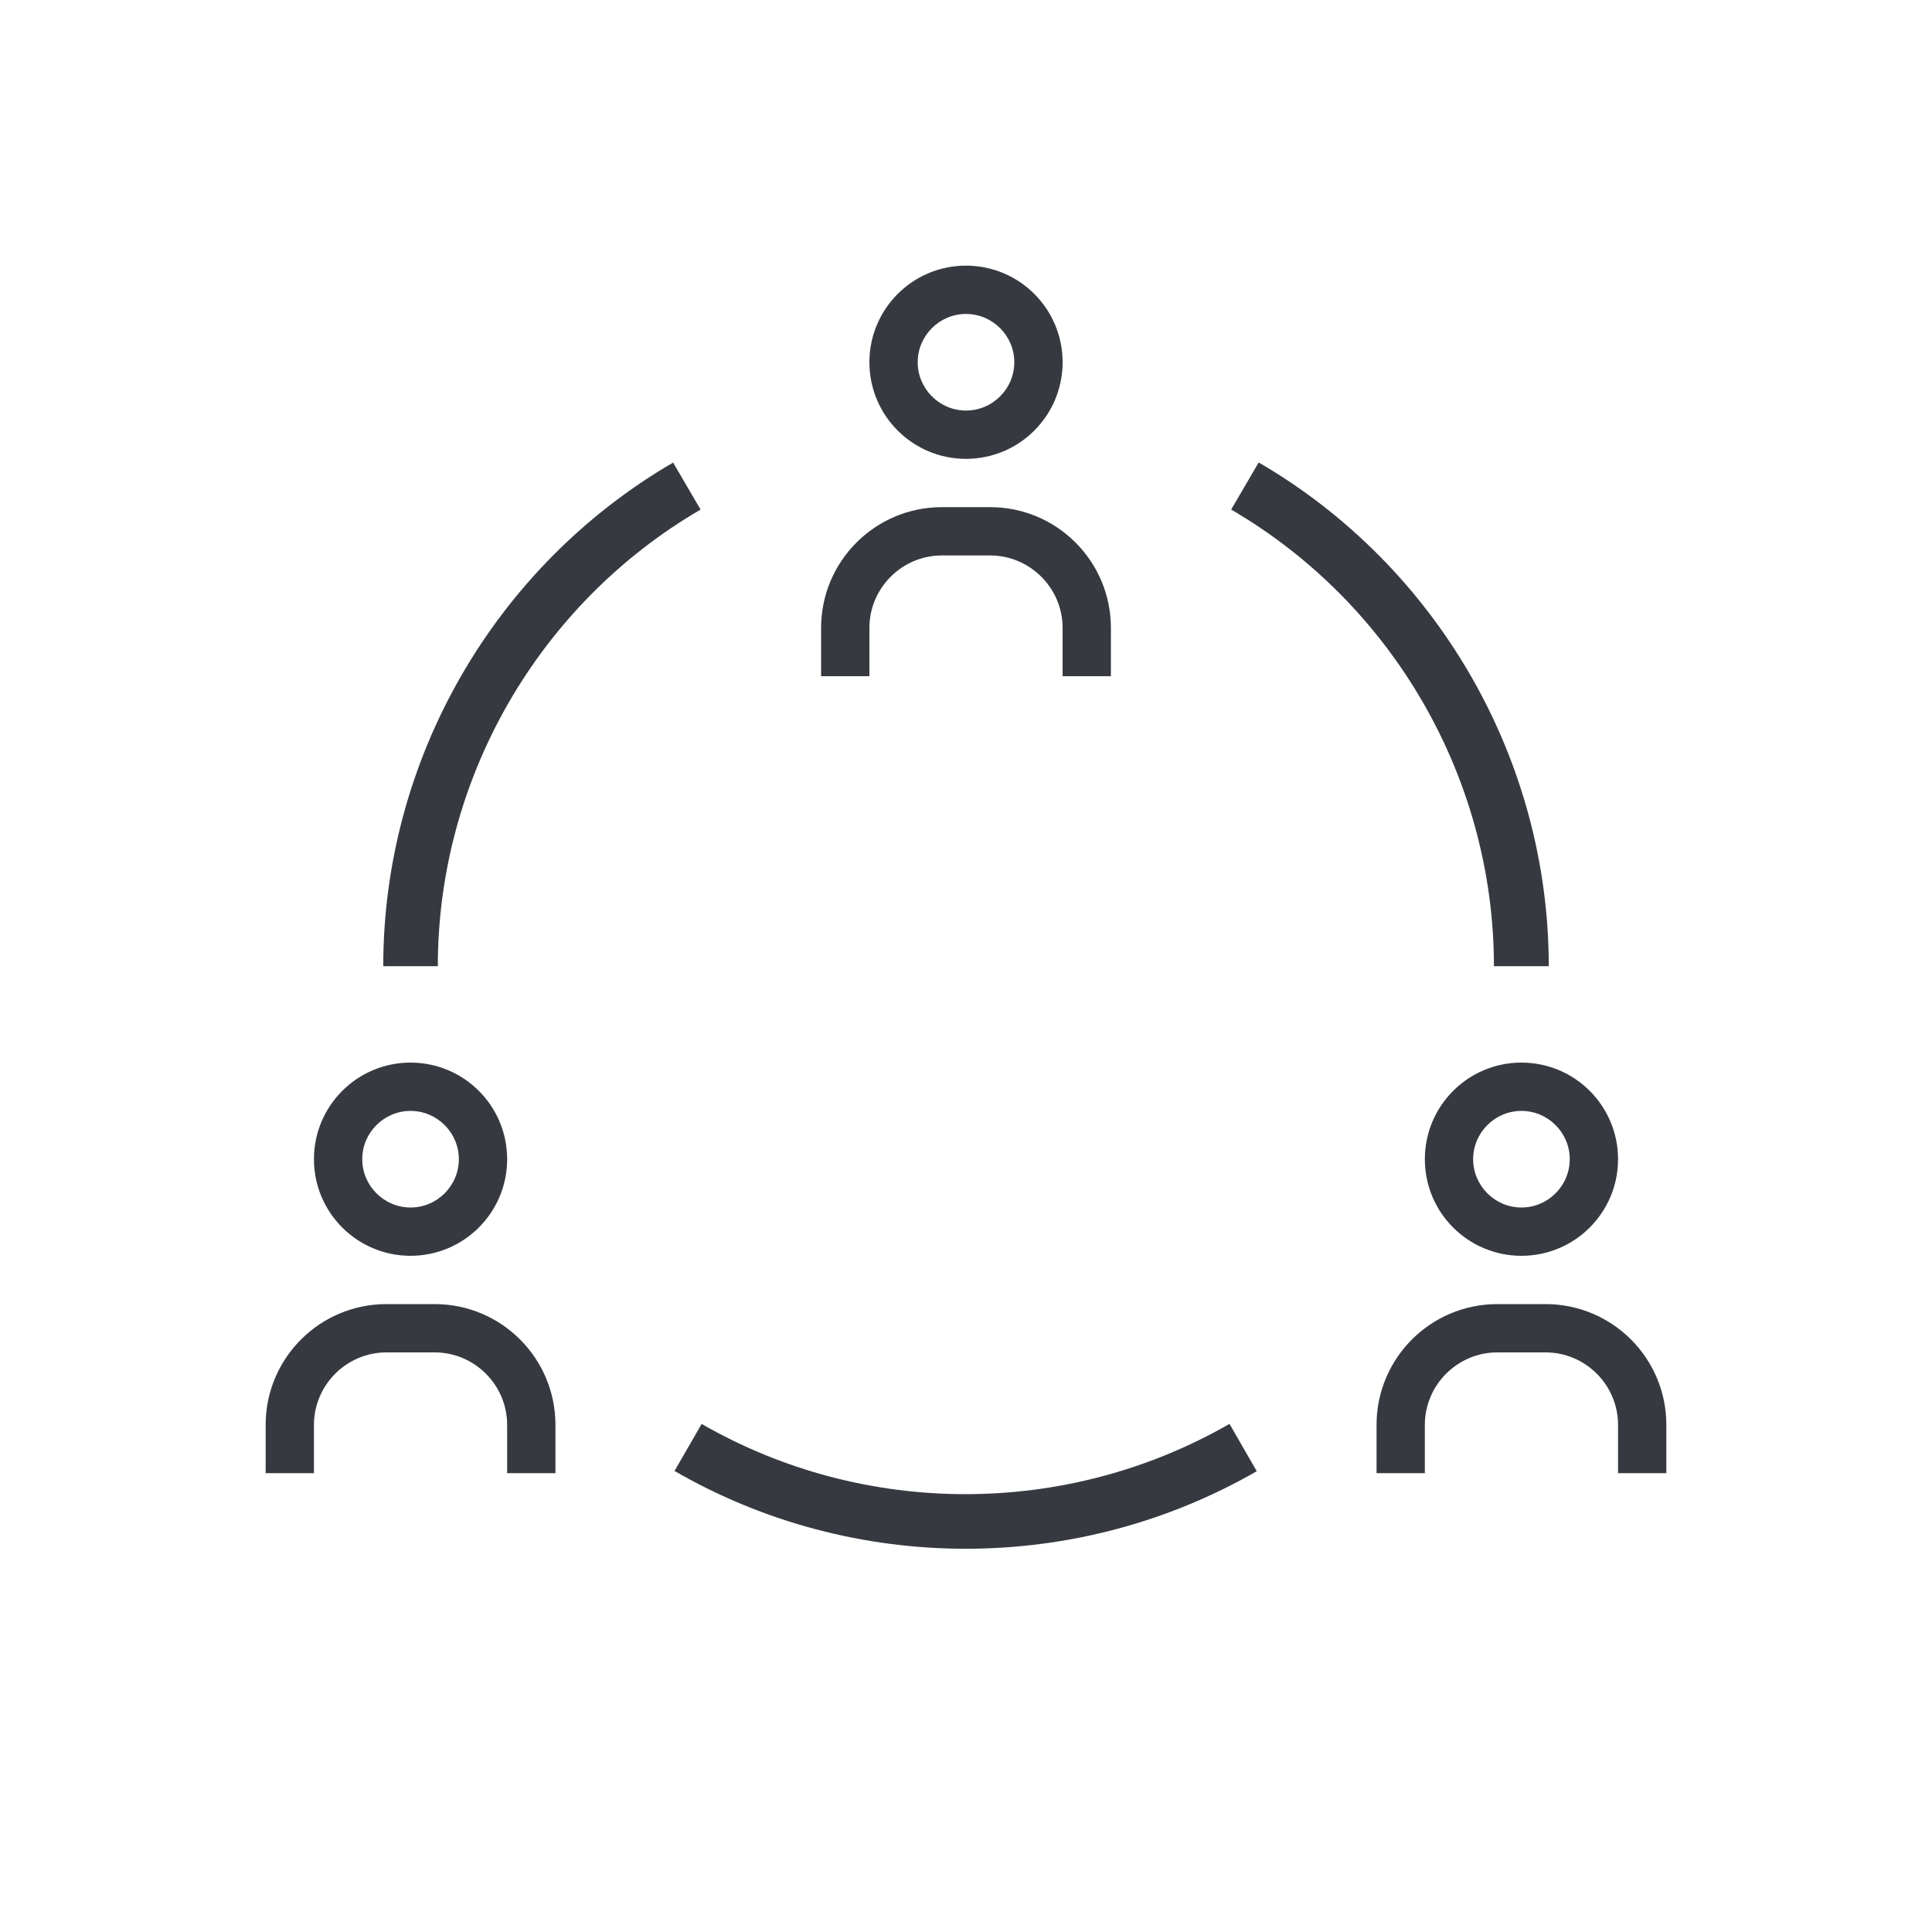
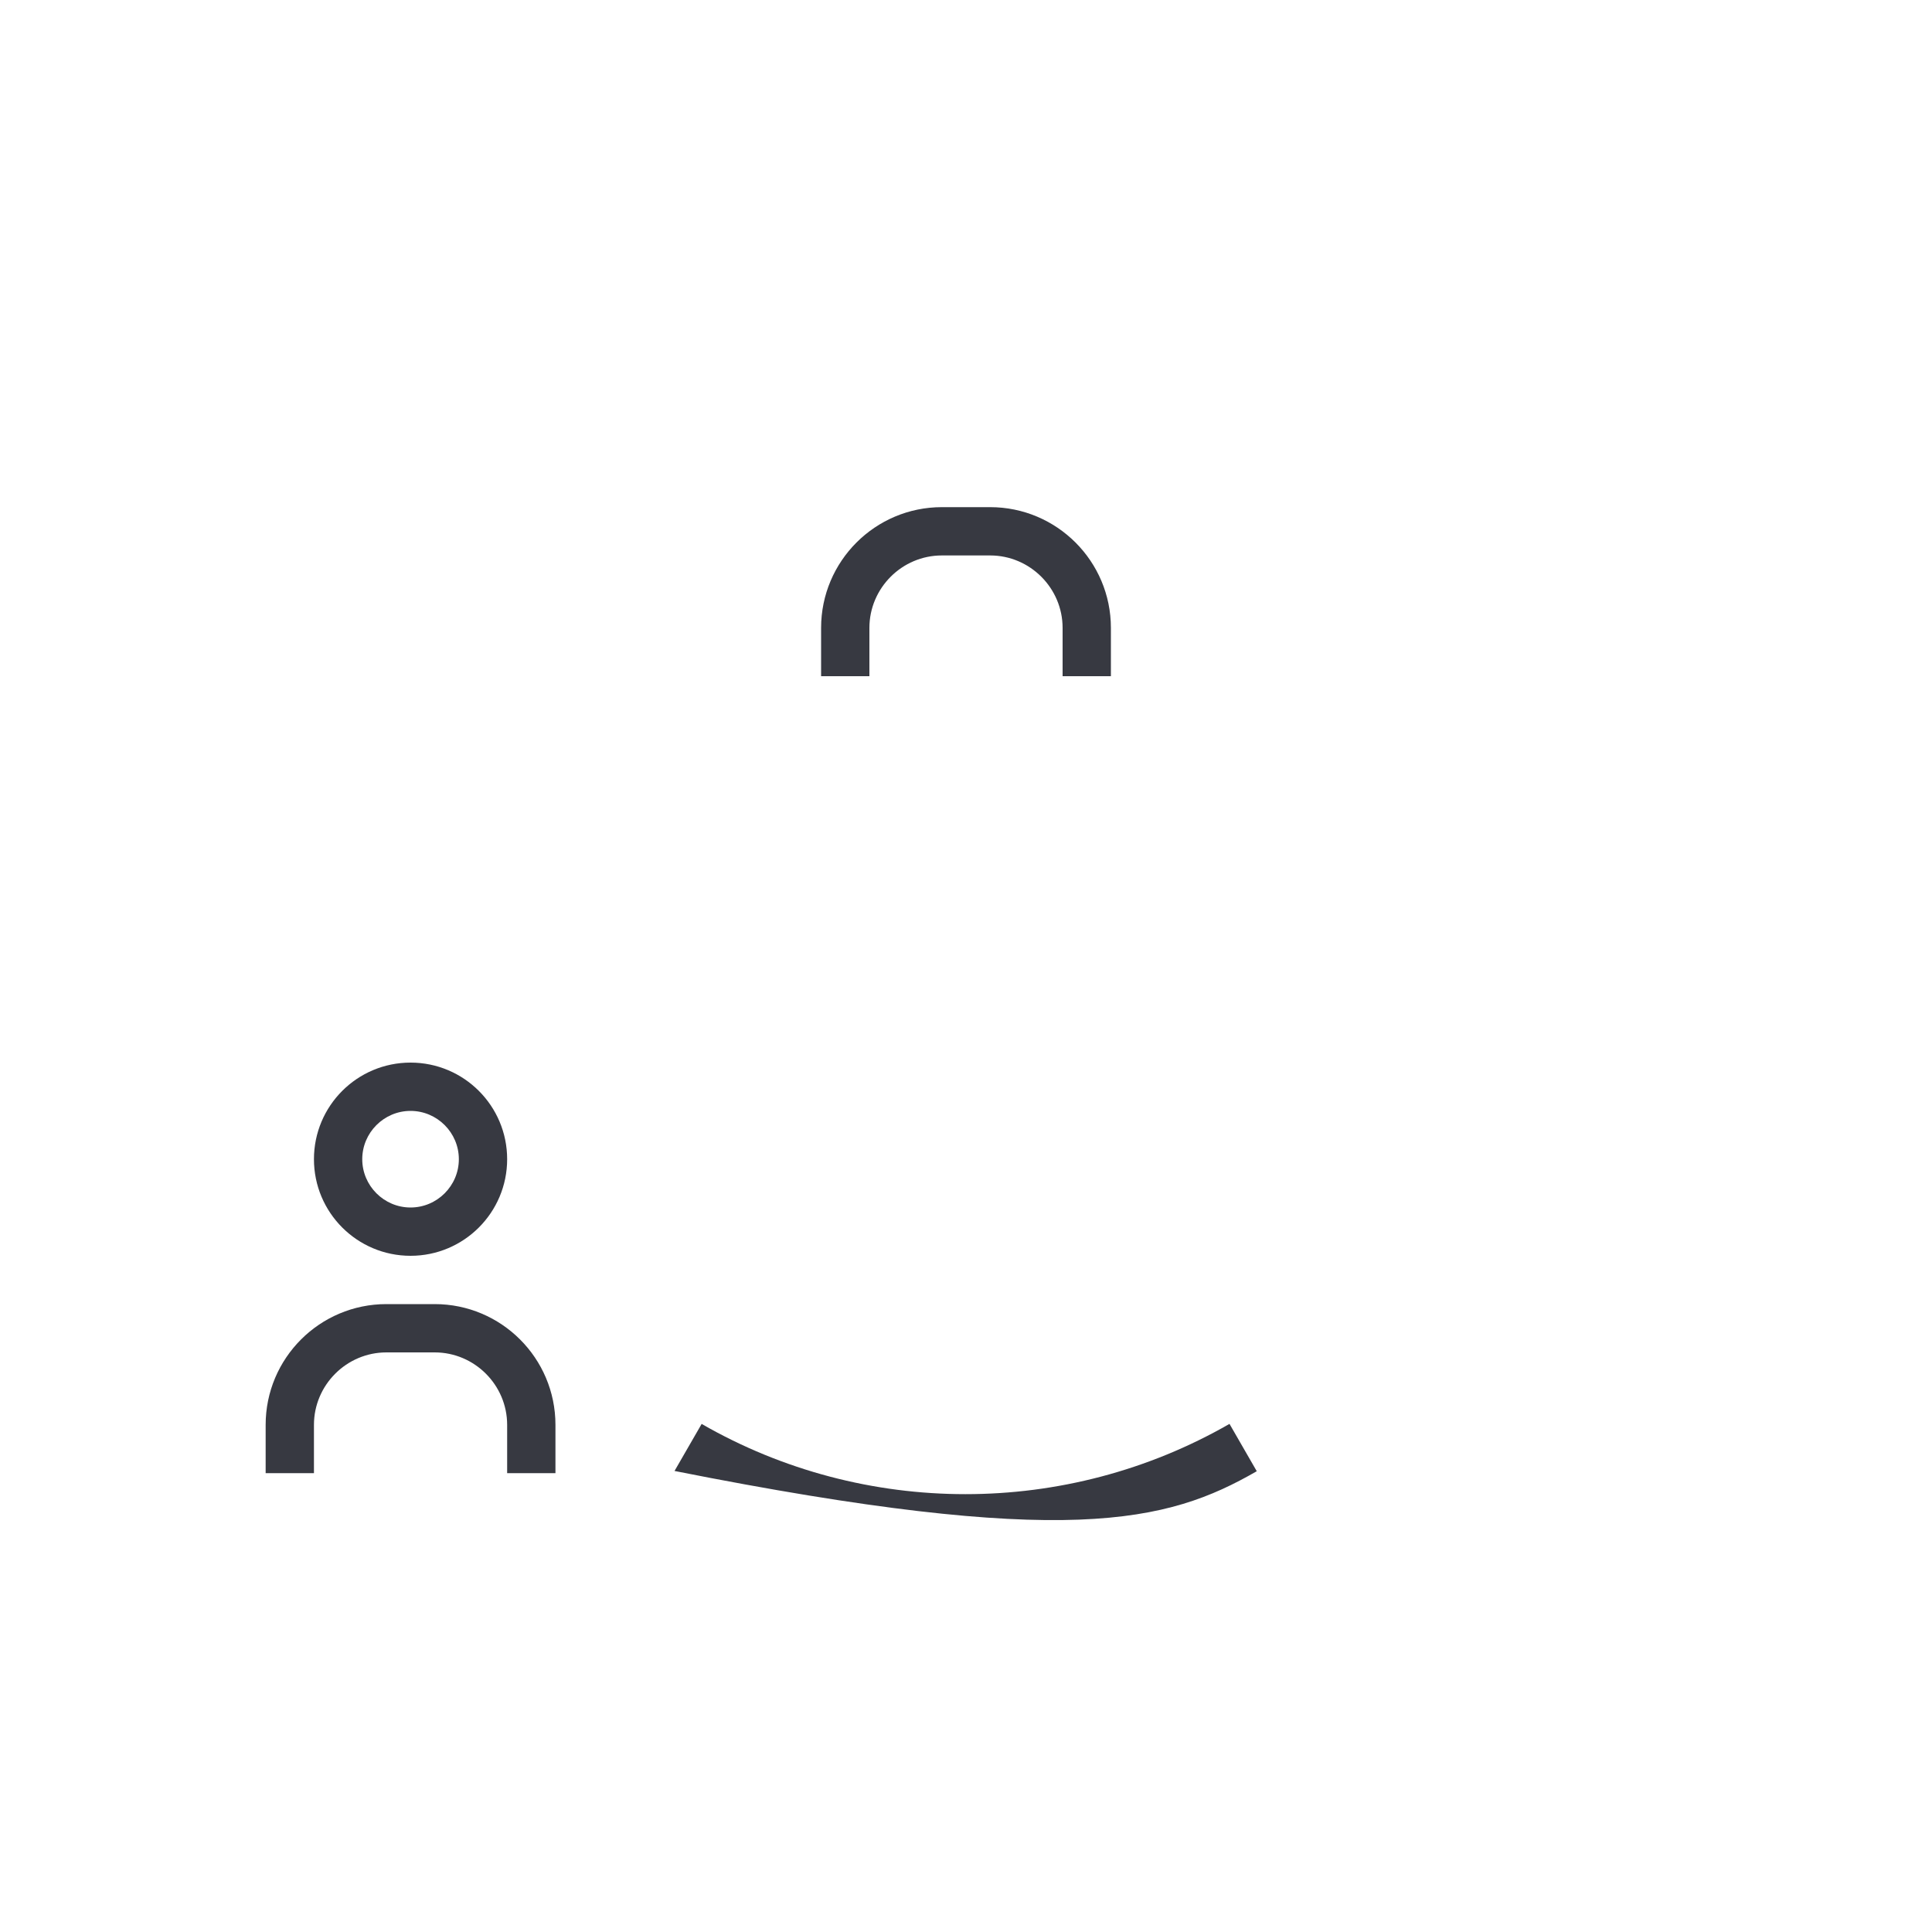
<svg xmlns="http://www.w3.org/2000/svg" width="68" height="68" viewBox="0 0 68 68" fill="none">
-   <path d="M50.15 40.8C50.15 42.678 51.671 44.2 53.55 44.2C55.428 44.2 56.95 42.678 56.95 40.8C56.95 38.922 55.428 37.4 53.55 37.4C51.671 37.4 50.15 38.922 50.15 40.8ZM55.25 40.8C55.25 41.735 54.485 42.5 53.55 42.5C52.615 42.5 51.85 41.735 51.85 40.8C51.85 39.865 52.615 39.1 53.55 39.1C54.485 39.1 55.25 39.865 55.25 40.8Z" fill="#373941" />
-   <path d="M54.4 45.9H52.7C50.354 45.9 48.45 47.804 48.45 50.15V51.85H50.15V50.15C50.15 48.748 51.298 47.6 52.7 47.6H54.4C55.803 47.6 56.95 48.748 56.95 50.15V51.85H58.65V50.15C58.65 47.804 56.746 45.9 54.4 45.9Z" fill="#373941" />
  <path d="M14.45 44.2C16.328 44.2 17.85 42.678 17.85 40.8C17.85 38.922 16.328 37.4 14.45 37.4C12.571 37.4 11.05 38.922 11.05 40.8C11.05 42.678 12.571 44.2 14.45 44.2ZM14.45 39.1C15.385 39.1 16.15 39.865 16.15 40.8C16.15 41.735 15.385 42.5 14.45 42.5C13.515 42.5 12.75 41.735 12.75 40.8C12.75 39.865 13.515 39.1 14.45 39.1Z" fill="#373941" />
  <path d="M15.3 45.9H13.6C11.254 45.9 9.35 47.804 9.35 50.15V51.85H11.05V50.15C11.05 48.748 12.198 47.6 13.6 47.6H15.3C16.703 47.6 17.85 48.748 17.85 50.15V51.85H19.55V50.15C19.55 47.804 17.646 45.9 15.3 45.9Z" fill="#373941" />
-   <path d="M34 16.15C35.879 16.15 37.4 14.629 37.4 12.75C37.4 10.871 35.879 9.35 34 9.35C32.122 9.35 30.6 10.871 30.6 12.75C30.6 14.629 32.122 16.15 34 16.15ZM34 11.05C34.935 11.05 35.7 11.815 35.7 12.75C35.7 13.685 34.935 14.45 34 14.45C33.065 14.45 32.3 13.685 32.3 12.75C32.3 11.815 33.065 11.05 34 11.05Z" fill="#373941" />
  <path d="M30.6 22.1C30.6 20.698 31.747 19.55 33.15 19.55H34.85C36.252 19.55 37.4 20.698 37.4 22.1V23.8H39.1V22.1C39.1 19.754 37.196 17.85 34.85 17.85H33.15C30.804 17.85 28.9 19.754 28.9 22.1V23.8H30.6V22.1Z" fill="#373941" />
-   <path d="M23.698 16.277C17.399 19.941 13.489 26.733 13.489 34.008H15.41C15.41 27.413 18.955 21.259 24.658 17.935L23.689 16.277H23.698Z" fill="#373941" />
-   <path d="M54.511 34.008C54.511 26.733 50.6 19.941 44.302 16.277L43.333 17.935C49.036 21.259 52.581 27.413 52.581 34.008H54.502H54.511Z" fill="#373941" />
-   <path d="M24.701 50.108L23.741 51.773C26.903 53.601 30.447 54.511 33.992 54.511C37.536 54.511 41.072 53.601 44.234 51.782L43.274 50.116C37.536 53.414 30.422 53.414 24.693 50.116L24.701 50.108Z" fill="#373941" />
+   <path d="M24.701 50.108L23.741 51.773C37.536 54.511 41.072 53.601 44.234 51.782L43.274 50.116C37.536 53.414 30.422 53.414 24.693 50.116L24.701 50.108Z" fill="#373941" />
</svg>